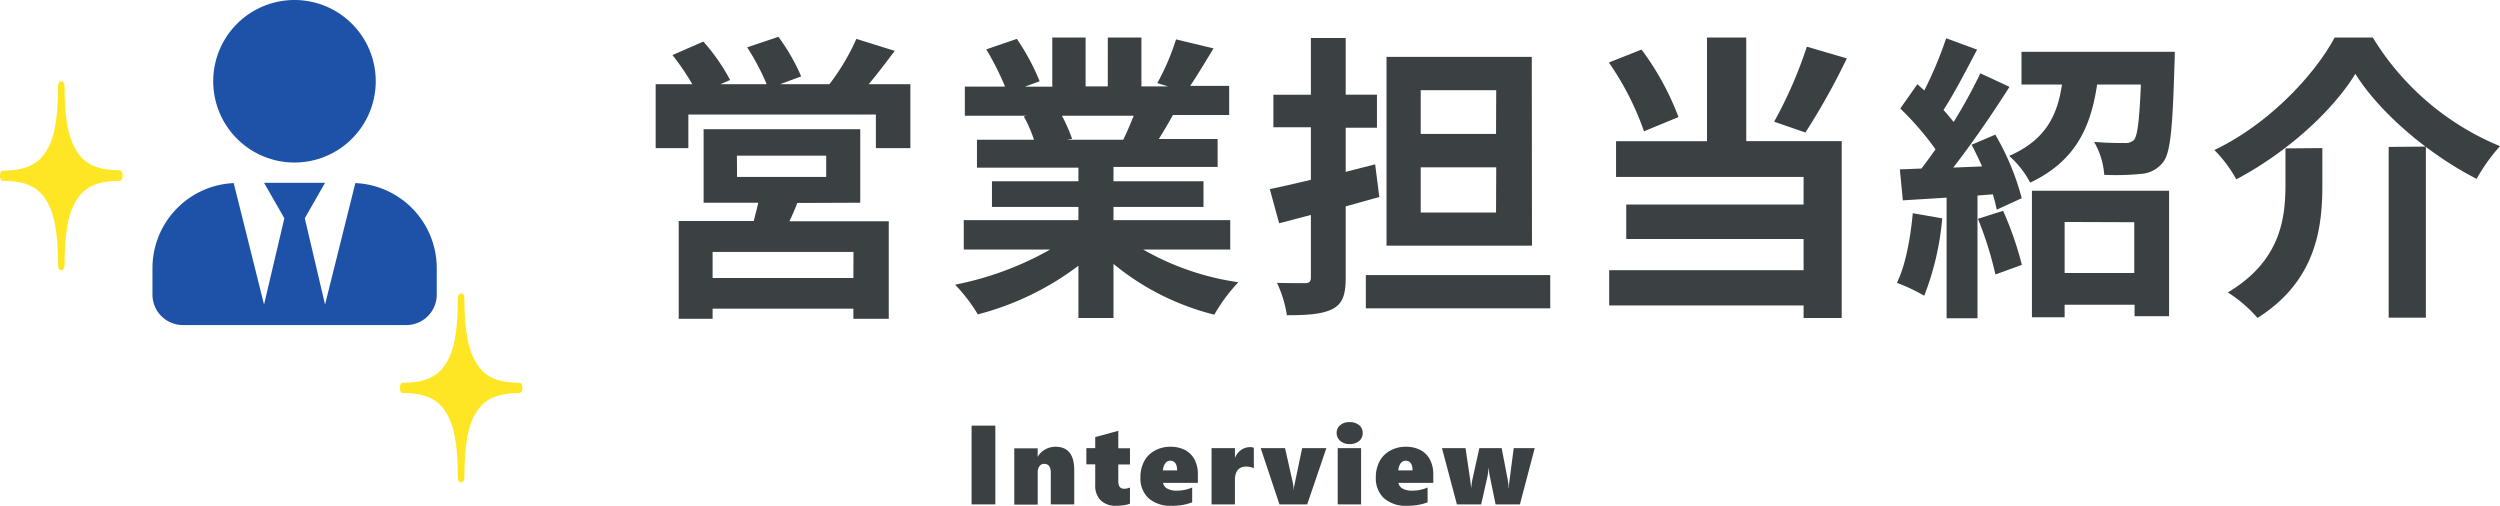
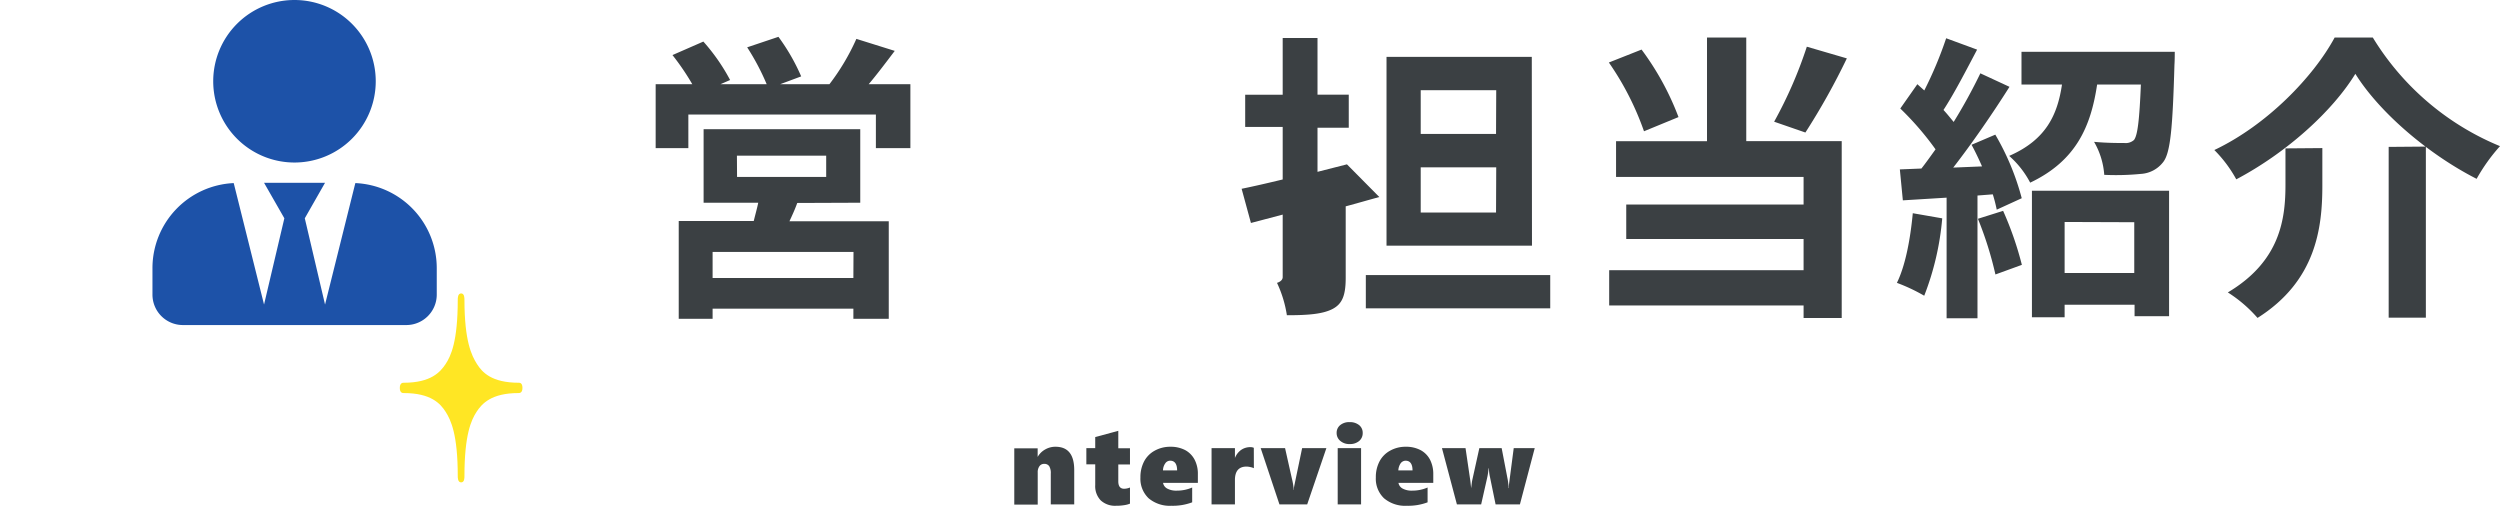
<svg xmlns="http://www.w3.org/2000/svg" width="399.94" height="80.91" viewBox="0 0 399.94 80.91">
  <defs>
    <style>.cls-1{isolation:isolate;}.cls-2{fill:#3b4043;}.cls-3{fill:#1d52a8;}.cls-4{fill:#ffe624;}</style>
  </defs>
  <title>interview_txt_title</title>
  <g id="レイヤー_2" data-name="レイヤー 2">
    <g id="レイヤー_1-2" data-name="レイヤー 1">
      <g id="嵐は一習えかぶれの" class="cls-1">
        <g class="cls-1">
          <path class="cls-2" d="M145.64,13.47V23.7h-5.52V18.32h-30V23.7h-5.23V13.47h5.86a39.42,39.42,0,0,0-3.17-4.66l4.94-2.16a31.05,31.05,0,0,1,4.28,6.15l-1.54.67h7.39a38,38,0,0,0-3.12-5.9l5-1.68a32.09,32.09,0,0,1,3.64,6.33l-3.36,1.25h7.88A35.82,35.82,0,0,0,137,6.22l6.14,1.92c-1.39,1.83-2.83,3.75-4.17,5.33Zm-18.1,19c-.38,1.06-.82,2-1.25,2.93h15.89V51h-5.66V49.38H114V51h-5.42V35.36h12c.24-1,.53-2,.72-2.93h-8.74V20.67h25.06V32.43Zm9,7.83H114v4.17h22.52Zm-18.63-12h14.26V24.9H117.89Z" />
-           <path class="cls-2" d="M182.88,39.92a42.73,42.73,0,0,0,15.22,5.23,27.33,27.33,0,0,0-3.84,5.19,41,41,0,0,1-16.13-8.12v8.65h-5.61V42.51a45.5,45.5,0,0,1-16.09,7.78,26.29,26.29,0,0,0-3.64-4.75A50.42,50.42,0,0,0,168,39.92H154.18v-4.7h18.34V33.1H158.69V29h13.83V26.82H156.29V22.35h9.12a21.39,21.39,0,0,0-1.63-3.74l.57-.1h-10V13.85h6.43a44,44,0,0,0-3-5.95l4.89-1.68A36,36,0,0,1,166.32,13l-2.35.86h4.37V6h5.33v7.82h3.55V6h5.38v7.82h4.27l-1.73-.52a38.77,38.77,0,0,0,3-7l6,1.44c-1.34,2.2-2.63,4.36-3.74,6h6.24v4.66h-9c-.77,1.39-1.54,2.69-2.26,3.84h9.41v4.47H178.13V29h14.4V33.1h-14.4v2.12h18.68v4.7Zm-13-21.41a26.47,26.47,0,0,1,1.63,3.7l-.82.14h9c.58-1.15,1.15-2.54,1.68-3.84Z" />
-           <path class="cls-2" d="M220.66,31.52c-1.78.48-3.55,1-5.38,1.49V44.43c0,2.79-.53,4.18-2.11,5s-3.94,1-7.3,1a18.84,18.84,0,0,0-1.58-5.18c1.87.05,3.89.05,4.51.05s.91-.24.91-.92v-10l-5.08,1.34-1.49-5.47c1.87-.38,4.17-.91,6.57-1.49v-8.4h-6V15.15h6V6.08h5.57v9.07h5v5.28h-5v7.06l4.71-1.2ZM248,44v5.33H218.5V44Zm-2.92-4.7H221.81V9.1h23.24Zm-5.72-24.87H227.28v7h12.05Zm0,12.34H227.28V34h12.05Z" />
+           <path class="cls-2" d="M220.66,31.52c-1.78.48-3.55,1-5.38,1.49V44.43c0,2.79-.53,4.18-2.11,5s-3.94,1-7.3,1a18.84,18.84,0,0,0-1.58-5.18s.91-.24.91-.92v-10l-5.08,1.34-1.49-5.47c1.87-.38,4.17-.91,6.57-1.49v-8.4h-6V15.15h6V6.08h5.57v9.07h5v5.28h-5v7.06l4.71-1.2ZM248,44v5.33H218.5V44Zm-2.92-4.7H221.81V9.1h23.24Zm-5.72-24.87H227.28v7h12.05Zm0,12.34H227.28V34h12.05Z" />
          <path class="cls-2" d="M263,21a45.55,45.55,0,0,0-5.62-11l5.23-2.07a44.09,44.09,0,0,1,5.91,10.8Zm16.36,1.58h15.27V50.87h-6.1v-2h-31.1V43.23h31.1v-5H260.16V32.72h28.37V28.3h-30V22.59h14.55V6h6.28ZM295.45,9.34a109.31,109.31,0,0,1-6.63,11.86l-5-1.73a68.82,68.82,0,0,0,5.23-12Z" />
          <path class="cls-2" d="M310.71,34.93a44.42,44.42,0,0,1-2.88,12.38,28.41,28.41,0,0,0-4.37-2.06c1.39-2.83,2.16-7.11,2.54-11.14Zm8.49-13.39a40.58,40.58,0,0,1,4.23,10.17l-4,1.83a24.08,24.08,0,0,0-.63-2.45l-2.45.19V50.91h-4.94V31.62l-7,.43-.48-4.95,3.45-.14c.72-.91,1.49-2,2.26-3.07A47.13,47.13,0,0,0,304,17.36l2.73-3.89,1.11,1a62,62,0,0,0,3.5-8.35l4.95,1.82c-1.73,3.27-3.65,7-5.38,9.65.62.67,1.15,1.35,1.63,1.92a85.72,85.72,0,0,0,4.27-7.78l4.66,2.16c-2.64,4.18-5.95,9-9,12.92l4.61-.19c-.53-1.2-1.1-2.4-1.68-3.46Zm1.25,12.19a53,53,0,0,1,3,8.64l-4.23,1.54A56.92,56.92,0,0,0,316.42,35ZM347.91,8.29s0,1.39-.05,2.06c-.29,10-.62,14.11-1.82,15.6a4.85,4.85,0,0,1-3.55,1.87,41,41,0,0,1-5.86.15A12.21,12.21,0,0,0,335,22.69c2,.19,3.93.19,4.85.19a2,2,0,0,0,1.53-.48c.58-.72.87-3.12,1.11-8.88h-7c-1,6.67-3.32,12.19-10.71,15.7a14.94,14.94,0,0,0-3.36-4.28c5.95-2.59,7.73-6.62,8.45-11.42h-6.48V8.29ZM325.06,30.51H347V50.58h-5.52V48.75H330.29v2h-5.23Zm5.23,5v8.16h11.14V35.55Z" />
          <path class="cls-2" d="M357.75,28.69A20.55,20.55,0,0,0,354.24,24c8.45-4,15.89-11.76,19.25-18h6.1a43,43,0,0,0,20.35,17.38,28.79,28.79,0,0,0-3.74,5.23c-7.63-3.88-15.51-10.56-19.4-16.8C373.11,17.84,365.76,24.46,357.75,28.69Zm13.77-5v6c0,6.76-1,15.26-10.37,21.17a21.77,21.77,0,0,0-4.75-4.08c8.4-5,9.22-11.77,9.22-17.24V23.74Zm16.56-.24V50.82h-5.95V23.5Z" />
        </g>
      </g>
      <g id="嵐は一習えかぶれの-2" class="cls-1">
        <g class="cls-1">
-           <path class="cls-2" d="M155.43,80.69V68.09h3.8v12.6Z" />
          <path class="cls-2" d="M168.1,80.69V75.78a2.14,2.14,0,0,0-.25-1.2.91.91,0,0,0-.81-.37.88.88,0,0,0-.76.38,1.61,1.61,0,0,0-.27,1v5.13h-3.75v-9H166V73.1h0a3.1,3.1,0,0,1,1.21-1.2,3.22,3.22,0,0,1,1.64-.43q3,0,3,3.73v5.49Z" />
          <path class="cls-2" d="M180.77,80.57a3.62,3.62,0,0,1-.84.23,7.83,7.83,0,0,1-1.39.11,3.37,3.37,0,0,1-2.45-.86,3.27,3.27,0,0,1-.88-2.45V74.28h-1.42V71.69h1.42V69.92l3.69-1v2.79h1.87v2.59H178.9V77c0,.79.31,1.19.94,1.19a2.56,2.56,0,0,0,.93-.2Z" />
          <path class="cls-2" d="M186.06,77.25a1.28,1.28,0,0,0,.67.91,3,3,0,0,0,1.51.33,6.11,6.11,0,0,0,2.48-.5v2.37a8.77,8.77,0,0,1-3.3.55,5.25,5.25,0,0,1-3.67-1.2,4.31,4.31,0,0,1-1.31-3.32,5.4,5.4,0,0,1,.58-2.56,4.16,4.16,0,0,1,1.7-1.73,5.07,5.07,0,0,1,2.5-.63,5,5,0,0,1,2.39.54,3.68,3.68,0,0,1,1.5,1.53,4.86,4.86,0,0,1,.52,2.31v1.4Zm2.25-2c0-1-.37-1.55-1.11-1.55a.94.94,0,0,0-.78.42,2,2,0,0,0-.37,1.13Z" />
          <path class="cls-2" d="M200.59,74.9a2.4,2.4,0,0,0-.57-.18,3.1,3.1,0,0,0-.6-.08c-1.24,0-1.86.72-1.86,2.15v3.9h-3.74v-9h3.74v1.58h0a2.85,2.85,0,0,1,1-1.3,2.58,2.58,0,0,1,1.48-.44,1.3,1.3,0,0,1,.54.11Z" />
          <path class="cls-2" d="M209.12,80.69h-4.44l-3-9h3.9l1.1,4.91a10.11,10.11,0,0,1,.29,1.79H207c0-.12,0-.24,0-.36s.46-2.24,1.31-6.34h3.88Z" />
          <path class="cls-2" d="M218,69.26a1.63,1.63,0,0,1-.57,1.29,2.26,2.26,0,0,1-1.52.49,2.2,2.2,0,0,1-1.5-.51,1.61,1.61,0,0,1-.58-1.27,1.56,1.56,0,0,1,.57-1.25,2.24,2.24,0,0,1,1.51-.48,2.31,2.31,0,0,1,1.52.48A1.56,1.56,0,0,1,218,69.26Zm-4,11.43v-9h3.74v9Z" />
          <path class="cls-2" d="M223.72,77.25a1.28,1.28,0,0,0,.67.91,3,3,0,0,0,1.51.33,6.14,6.14,0,0,0,2.48-.5v2.37a8.77,8.77,0,0,1-3.3.55,5.22,5.22,0,0,1-3.67-1.2,4.31,4.31,0,0,1-1.31-3.32,5.4,5.4,0,0,1,.58-2.56,4.16,4.16,0,0,1,1.7-1.73,5,5,0,0,1,2.49-.63,4.94,4.94,0,0,1,2.39.54,3.65,3.65,0,0,1,1.51,1.53,5,5,0,0,1,.52,2.31v1.4Zm2.25-2c0-1-.37-1.55-1.11-1.55a1,1,0,0,0-.79.42,2.2,2.2,0,0,0-.37,1.13Z" />
          <path class="cls-2" d="M243.15,80.69h-3.89l-.9-4.38a6.89,6.89,0,0,1-.17-1.39h-.05a12.36,12.36,0,0,1-.19,1.34l-1,4.43h-3.88l-2.39-9h3.77l.77,5.24.13,1.17h0c.08-.69.13-1.09.16-1.21l1.15-5.2h3.57l1,5.2.08.63,0,.56h.05l0-.26.8-6.13h3.36Z" />
        </g>
      </g>
      <path id="user-tie-solid" class="cls-3" d="M47.11,26a13,13,0,1,0-13-13,13,13,0,0,0,13,13Zm9.73,3.31L52,48.72l-3.24-13.8L52,29.24H42.24l3.25,5.68-3.25,13.8L37.39,29.29a13.62,13.62,0,0,0-13,13.58V47.1A4.87,4.87,0,0,0,29.25,52H65a4.87,4.87,0,0,0,4.87-4.87V42.87a13.62,13.62,0,0,0-13-13.58Z" />
      <g id="キラキラ装飾アイコン">
        <path id="パス_1355" data-name="パス 1355" class="cls-4" d="M83,61.23c-4.36,0-5.86-1.67-6.7-3s-2-3.61-2-10.29c0-.25,0-1-.53-1s-.54.72-.54,1c0,6.68-1.09,9-1.94,10.29s-2.35,3-6.7,3c-.16,0-.63,0-.63.83s.47.82.63.82c4.35,0,5.86,1.68,6.7,3s1.94,3.61,1.94,10.29c0,.25,0,1,.54,1s.53-.72.53-1c0-6.68,1.1-9,1.94-10.29s2.35-3,6.7-3c.17,0,.64,0,.64-.82S83.15,61.23,83,61.23Z" />
      </g>
      <g id="キラキラ装飾アイコン-2">
-         <path id="パス_1355-2" data-name="パス 1355-2" class="cls-4" d="M19,27.23c-4.36,0-5.86-1.67-6.7-3S10.34,20.65,10.34,14c0-.25,0-1-.53-1s-.54.72-.54,1c0,6.68-1.09,9-1.94,10.29s-2.35,3-6.7,3c-.16,0-.63,0-.63.83s.47.82.63.82c4.35,0,5.86,1.68,6.7,3s1.94,3.61,1.94,10.29c0,.25,0,1,.54,1s.53-.72.53-1c0-6.68,1.1-9,1.94-10.29s2.35-3,6.7-3c.17,0,.64,0,.64-.82S19.15,27.23,19,27.23Z" />
-       </g>
+         </g>
    </g>
  </g>
</svg>